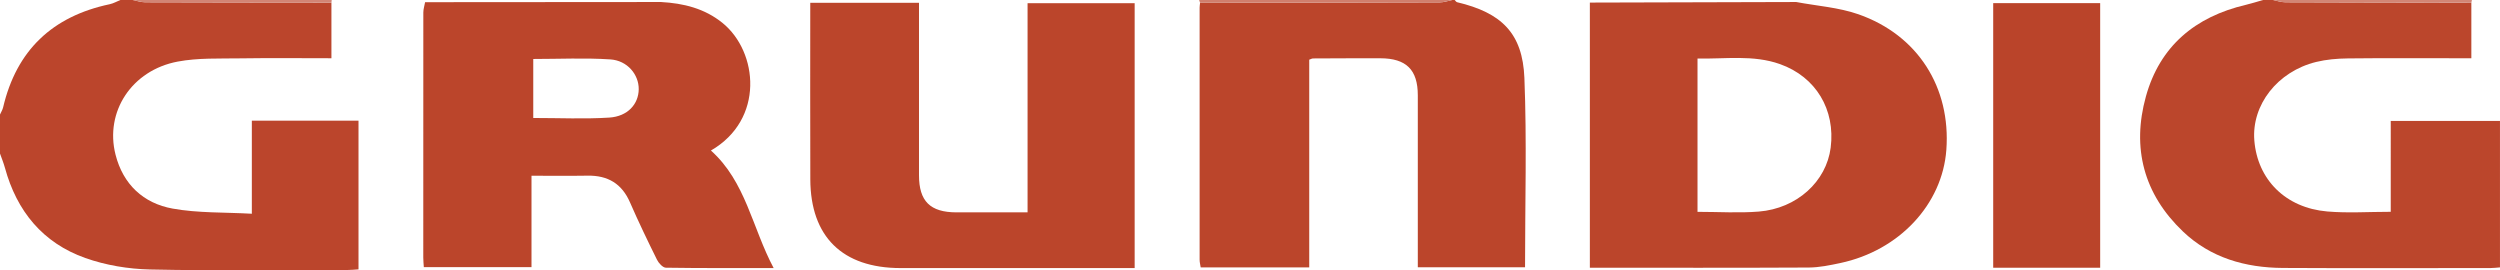
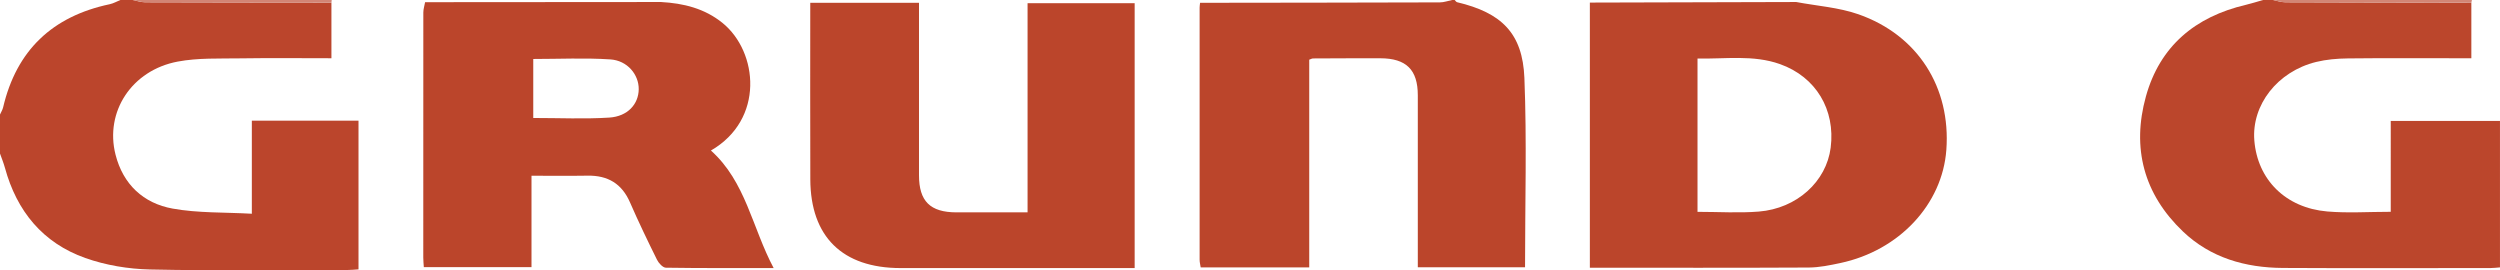
<svg xmlns="http://www.w3.org/2000/svg" version="1.1" viewBox="0 0 1016.43 109.9">
  <defs>
    <style>.cls-1{fill:#d28675}.cls-2{fill:#bb462c}.cls-3{fill:#bb452c}.cls-4{fill:#ba442a}.cls-5{fill:#d28575}.cls-6{fill:#bb452b}.cls-7{fill:#d07f6d}</style>
  </defs>
  <g>
    <g id="Laag_1">
      <g id="fJjXh8.tif">
        <g>
          <path d="M591.42 0c.33.31.62.81 1 .9 18.08 4.29 26.63 12.6 27.36 30.82 1.01 25.51.26 51.09.26 76.95h-43.6V38.74c0-10.39-4.69-15.02-15.25-15.05-9.15-.02-18.3.03-27.45.07-.3 0-.6.2-1.44.51v84.44h-44.13c-.14-.97-.44-2.04-.44-3.12-.02-34.16-.02-68.33 0-102.49 0-.65.12-1.31.19-1.96 32.49-.04 64.97-.07 97.46-.17 1.68 0 3.37-.63 5.05-.97h1Z" class="cls-6" />
          <path d="M134.75 1.05v22.63c-12.61 0-24.89-.14-37.16.05-8.46.13-17.1-.24-25.34 1.31-18.72 3.52-29.7 20.43-25.28 37.83 3.06 12.06 11.29 19.79 23.24 21.94 10.33 1.86 21.07 1.46 32.18 2.09V49.07h43.37v60.45c-1.47.09-2.92.25-4.36.25-26.81.01-53.62.38-80.42-.21-8.82-.19-18-1.72-26.29-4.66C17.37 98.76 6.82 85.83 2.01 68.25 1.47 66.27.68 64.37 0 62.43V46.57c.43-.97 1.03-1.91 1.27-2.93C6.71 20.49 21.26 6.65 44.62 1.71c1.5-.32 2.89-1.13 4.33-1.71h5c1.7.33 3.41.93 5.11.93 25.23.09 50.46.09 75.69.12Z" class="cls-3" />
          <path d="M1004.78 1.1v22.58h-5.28c-14.98 0-29.97-.1-44.95.07-4.29.05-8.69.42-12.84 1.43-15.77 3.87-26.33 17.49-25.16 31.96 1.29 15.9 12.72 27.39 29.65 28.84 8.39.72 16.9.13 25.81.13V49.16h44.41v59.55c-1.29.1-2.56.27-3.83.27-28.14.01-56.27.12-84.41-.04-15.28-.09-29.43-4.11-40.68-14.85-15.93-15.2-20.84-33.95-15.04-54.86 5.67-20.46 20.04-32.45 40.7-37.28 2.34-.55 4.62-1.3 6.93-1.95h4c1.7.33 3.41.93 5.11.93 25.19.1 50.38.12 75.58.16Z" class="cls-2" />
-           <path d="M590.42 0c-1.68.34-3.36.96-5.05.97-32.49.1-64.97.13-97.46.17L487.52 0h102.9Z" class="cls-7" />
          <path d="M134.75 1.05c-25.23-.03-50.46-.03-75.69-.12-1.71 0-3.41-.61-5.11-.93h80.92l-.12 1.05Z" class="cls-5" />
          <path d="M1004.78 1.1c-25.19-.04-50.38-.06-75.58-.16-1.71 0-3.41-.61-5.11-.93h80.92c-.08.37-.15.73-.23 1.1Z" class="cls-1" />
          <path d="M646.39 1.05c27.97-.08 55.93-.15 83.9-.23 8.45 1.6 17.27 2.18 25.3 4.99 24.2 8.48 37.6 29.79 35.74 55.13-1.63 22.13-19.14 40.9-43.09 46-4.22.9-8.54 1.8-12.82 1.83-29.45.16-58.91.08-89.03.08V1.05Zm43.77 85.08c8.68 0 16.85.54 24.92-.11 15.51-1.25 27.46-12.22 29.22-25.97 1.98-15.48-6.02-28.8-20.59-33.98-10.95-3.89-22.25-2.02-33.55-2.28v62.34ZM172.83.89C204.8.87 236.77.85 268.75.82c9.15.51 17.72 2.6 25.02 8.52 14.48 11.75 17.11 39.25-4.73 51.86 14.2 12.72 16.74 31.32 25.5 47.78-15.31 0-29.57.08-43.82-.14-1.24-.02-2.92-1.85-3.6-3.23-3.81-7.69-7.54-15.43-10.97-23.3-3.32-7.63-9.01-11.03-17.24-10.89-7.46.12-14.93.03-22.82.03v37.16h-43.78c-.08-1.36-.22-2.64-.22-3.92-.01-33.2-.02-66.39.02-99.59 0-1.4.47-2.81.72-4.21Zm43.98 47.08c10.73 0 20.85.48 30.9-.16 7.5-.48 11.92-5.48 11.98-11.54.06-5.92-4.59-11.67-11.56-12.12-10.34-.68-20.77-.17-31.32-.17v23.99ZM329.42 1.15h44.22v5.22c0 21.63-.01 43.26 0 64.9 0 10.55 4.55 15.04 15.19 15.07 9.46.03 18.93 0 28.95 0V1.31h43.54v107.68h-4.83c-30.13 0-60.26.02-90.38 0-23.58-.02-36.57-12.73-36.66-36.05-.09-23.77-.02-47.53-.02-71.78Z" class="cls-6" />
-           <path d="M853.87 108.84h-43.49V1.28h43.49v107.56Z" class="cls-4" />
        </g>
      </g>
    </g>
  </g>
</svg>